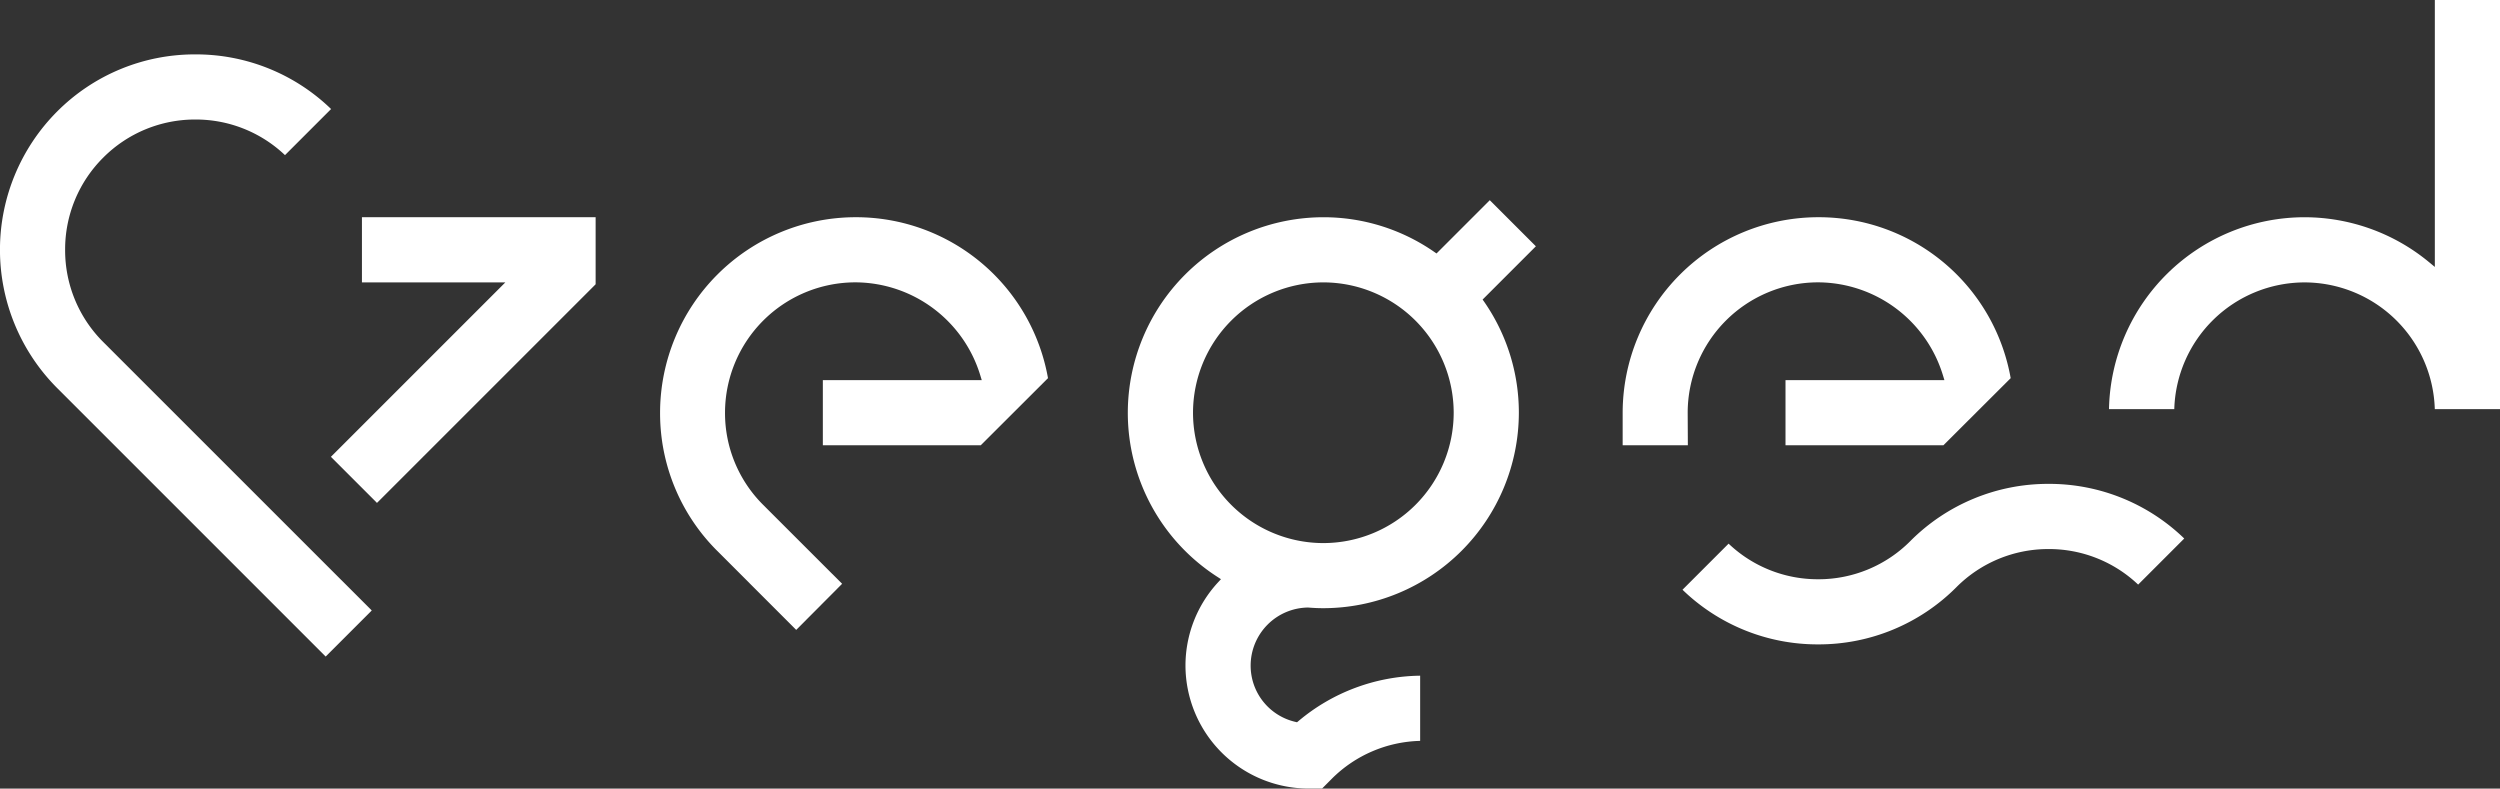
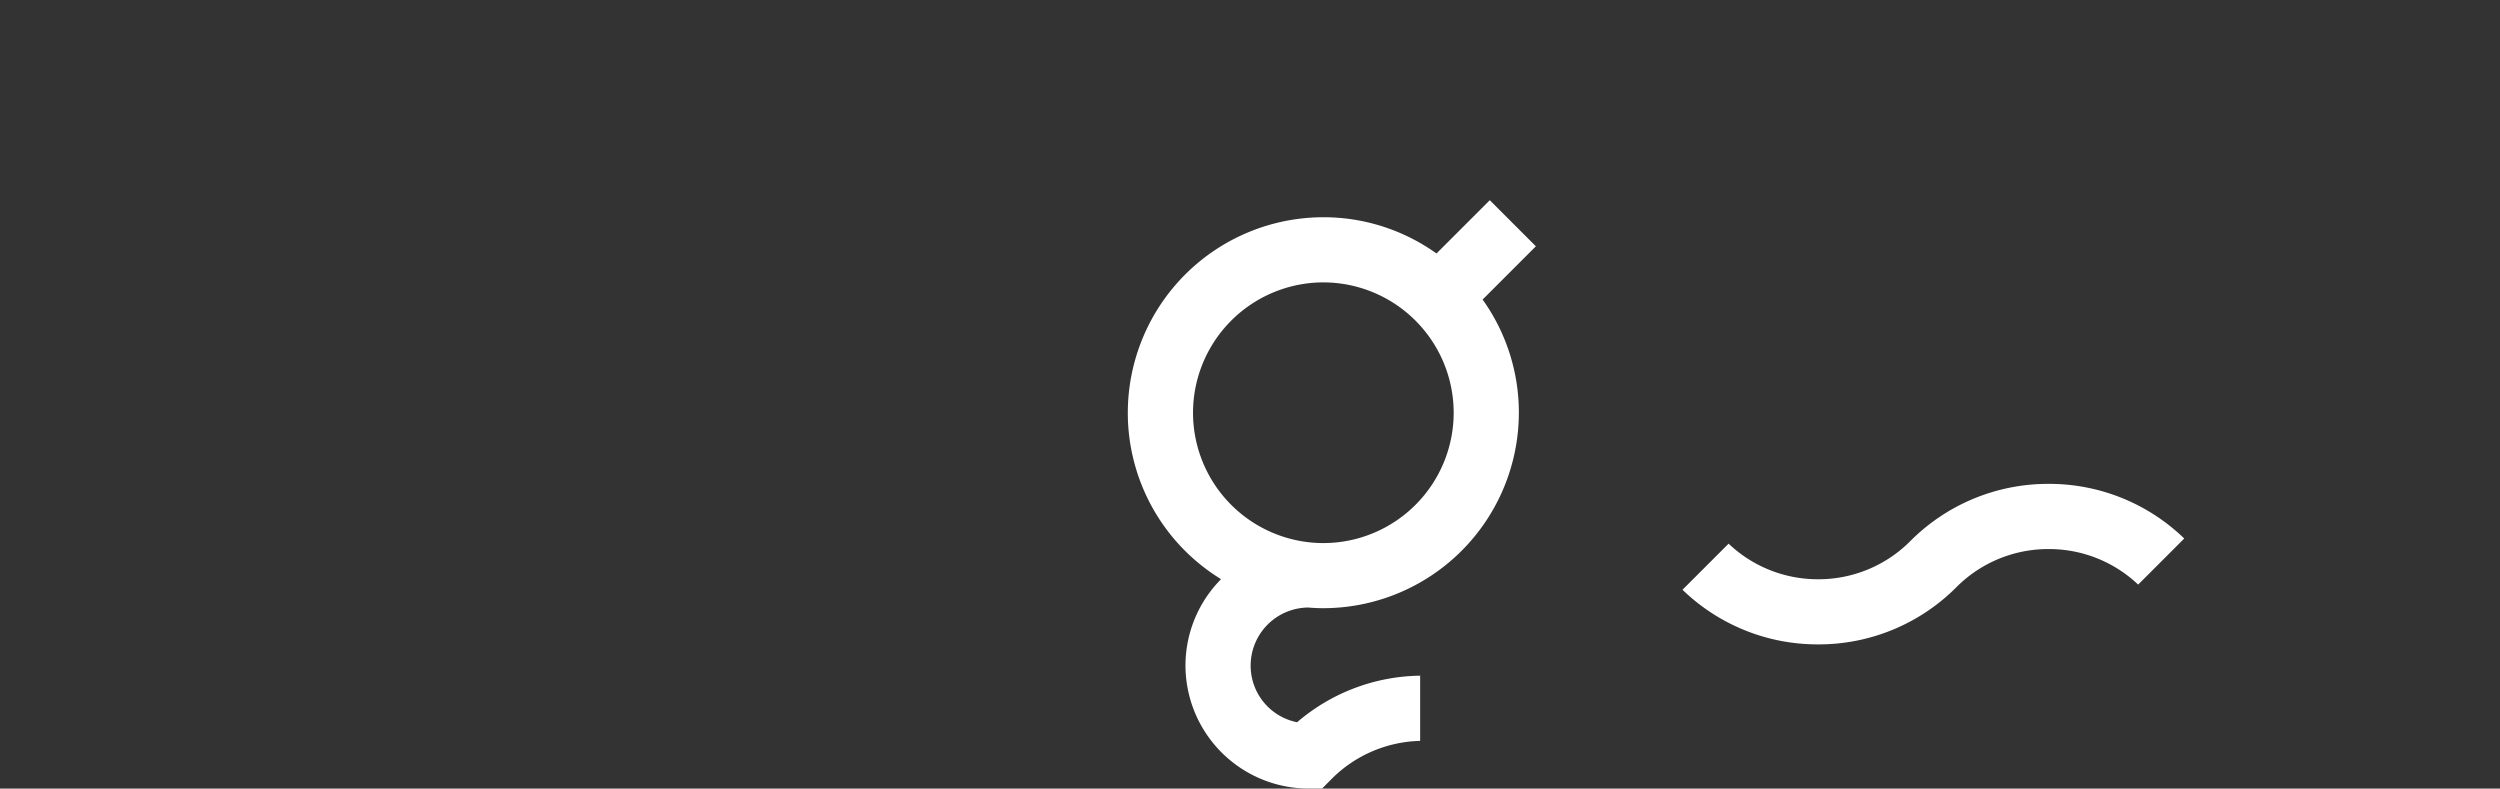
<svg xmlns="http://www.w3.org/2000/svg" width="122.031" height="38.494" viewBox="0 0 122.031 38.494">
  <rect x="0" y="0" width="122.031" height="38.494" fill="#333333" stroke="none" />
  <g transform="translate(-15.502 -4)">
    <path d="M69.415-42.015l-.084-.12,2.6-2.6-2.25-2.25-2.6,2.6-.121-.083a9.478,9.478,0,0,0-5.405-1.685,9.554,9.554,0,0,0-9.543,9.544A9.522,9.522,0,0,0,56.383-28.6l.176.114-.142.154a5.986,5.986,0,0,0-1.59,4.057,6.016,6.016,0,0,0,6.009,6.009h.658l.465-.467a6.317,6.317,0,0,1,4.323-1.86v-3.182a9.4,9.4,0,0,0-5.942,2.217l-.068.056-.086-.02a2.816,2.816,0,0,1-2.178-2.753,2.836,2.836,0,0,1,2.8-2.827c.292.023.524.032.746.032A9.553,9.553,0,0,0,71.1-36.609,9.484,9.484,0,0,0,69.415-42.015ZM61.557-30.248a6.368,6.368,0,0,1-6.362-6.362,6.37,6.37,0,0,1,6.362-6.363,6.37,6.37,0,0,1,6.362,6.363A6.369,6.369,0,0,1,61.557-30.248Z" transform="translate(18.541 60.757)" fill="#fff" />
-     <path d="M102.9-33.5H99.716a6.371,6.371,0,0,0-6.36-6.187A6.37,6.37,0,0,0,87-33.5H83.813a9.557,9.557,0,0,1,9.543-9.368,9.552,9.552,0,0,1,6.073,2.187l.289.239V-53.472H102.9Z" transform="translate(34.634 57.472)" fill="#fff" />
-     <path d="M44.8-35.3v-3.181h7.756l-.069-.227a6.4,6.4,0,0,0-6.1-4.545,6.37,6.37,0,0,0-6.362,6.363,6.32,6.32,0,0,0,1.863,4.5l3.853,3.851L43.5-26.288l-3.851-3.853a9.476,9.476,0,0,1-2.794-6.747,9.554,9.554,0,0,1,9.543-9.544,9.515,9.515,0,0,1,9.392,7.856L52.508-35.3Z" transform="translate(10.867 61.035)" fill="#fff" />
    <path d="M87.859-34.609a6.32,6.32,0,0,0-4.5,1.862,9.481,9.481,0,0,1-6.747,2.791,9.474,9.474,0,0,1-6.622-2.667l2.25-2.25a6.319,6.319,0,0,0,4.372,1.738A6.32,6.32,0,0,0,81.112-35a9.484,9.484,0,0,1,6.747-2.791,9.474,9.474,0,0,1,6.622,2.667l-2.25,2.25A6.314,6.314,0,0,0,87.859-34.609Z" transform="translate(27.639 65.41)" fill="#fff" />
-     <path d="M71.233-35.3H68.051v-1.59A9.555,9.555,0,0,1,77.6-46.432a9.513,9.513,0,0,1,9.391,7.856L83.707-35.3H76v-3.181h7.756l-.069-.227a6.4,6.4,0,0,0-6.1-4.545,6.37,6.37,0,0,0-6.362,6.363Z" transform="translate(26.657 61.035)" fill="#fff" />
-     <path d="M31.358-22.316,18.251-35.422a9.556,9.556,0,0,1,0-13.5A9.481,9.481,0,0,1,25-51.709a9.477,9.477,0,0,1,6.622,2.667l-2.25,2.25A6.316,6.316,0,0,0,25-48.53a6.322,6.322,0,0,0-4.5,1.86,6.32,6.32,0,0,0-1.86,4.5,6.319,6.319,0,0,0,1.86,4.5L33.607-24.565Z" transform="translate(0.041 58.364)" fill="#fff" />
-     <path d="M27.7-46.432H39.107v3.273L28.434-32.487l-2.249-2.249L34.7-43.251h-7Z" transform="translate(5.469 61.035)" fill="#fff" />
  </g>
</svg>